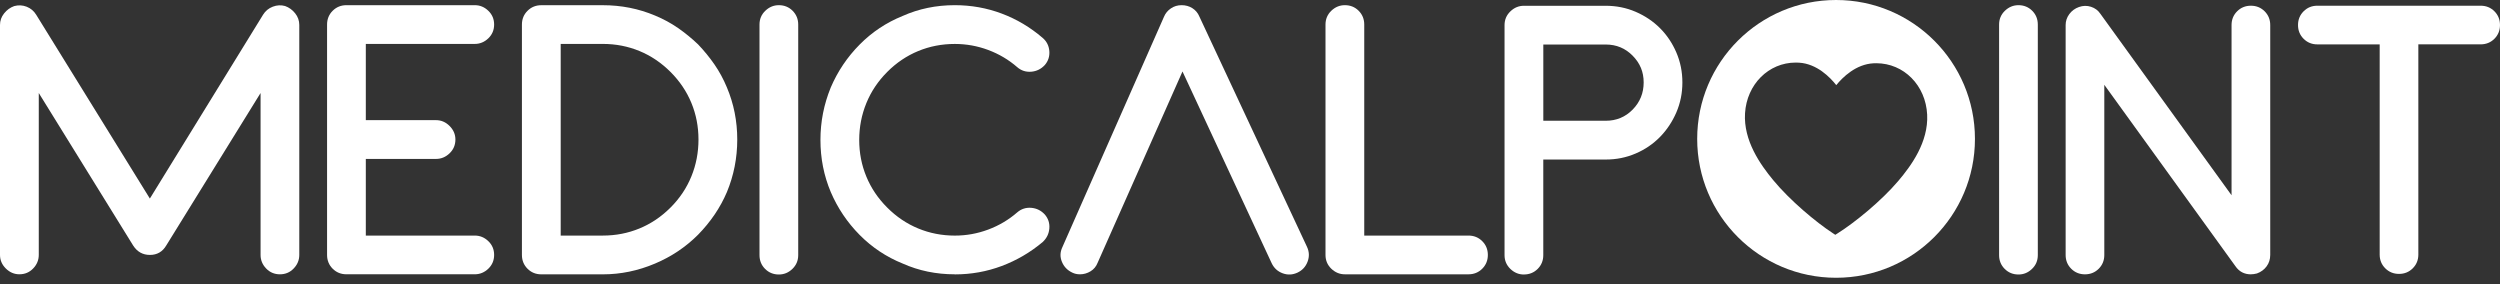
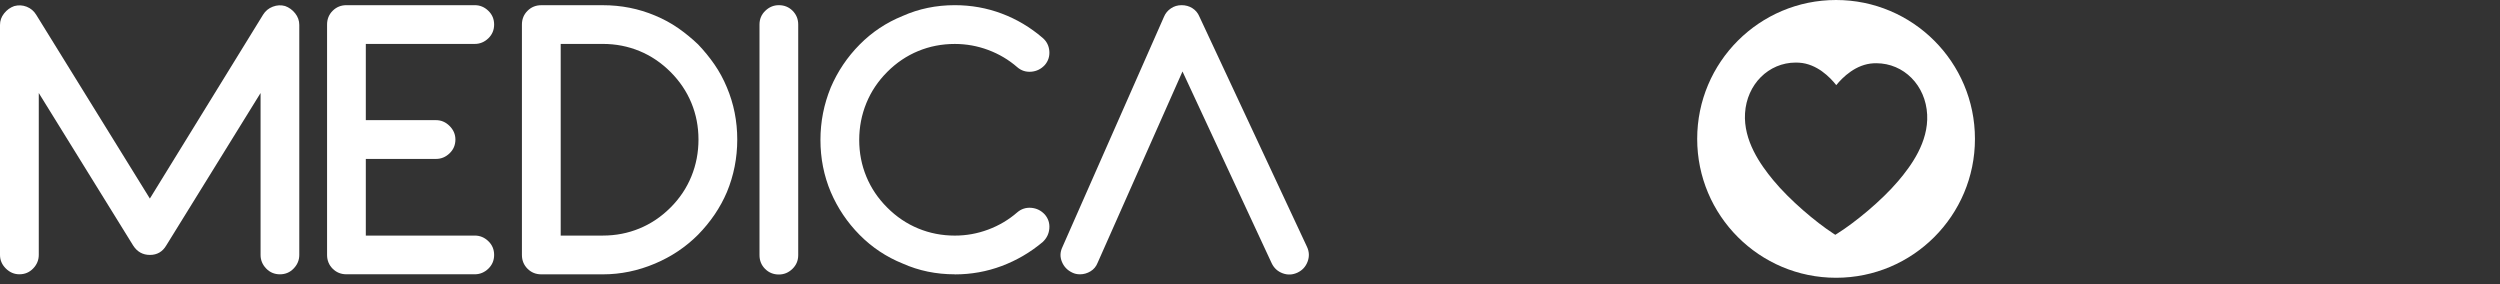
<svg xmlns="http://www.w3.org/2000/svg" width="255" height="29" viewBox="0 0 255 29" fill="none">
  <rect x="0" y="0" width="255" height="29" fill="#333333" stroke="none" />
  <path d="M28.552 27.98C27.997 27.98 27.527 27.781 27.148 27.387C26.768 26.994 26.578 26.53 26.578 26.005V9.487L16.959 25.036C16.579 25.681 16.023 26.002 15.291 26.002C14.56 26.002 13.987 25.681 13.577 25.036L3.955 9.487V26.002C3.955 26.53 3.762 26.991 3.382 27.385C3.002 27.781 2.533 27.977 1.977 27.977C1.45 27.977 0.989 27.779 0.592 27.385C0.196 26.991 0 26.527 0 26.002V2.55C0 2.111 0.14 1.715 0.419 1.366C0.698 1.014 1.042 0.765 1.45 0.62C1.888 0.503 2.313 0.525 2.723 0.687C3.134 0.849 3.455 1.12 3.689 1.5L15.286 20.252L26.837 1.494C27.072 1.114 27.402 0.843 27.826 0.681C28.251 0.519 28.667 0.5 29.078 0.614C29.488 0.762 29.832 1.011 30.108 1.36C30.387 1.712 30.527 2.106 30.527 2.544V26.005C30.527 26.533 30.334 26.994 29.954 27.387C29.575 27.784 29.105 27.98 28.55 27.98" fill="white" />
  <path d="M49.809 24.598C50.206 24.977 50.401 25.447 50.401 26.002C50.401 26.558 50.203 27.027 49.809 27.407C49.413 27.787 48.952 27.977 48.427 27.977H35.336C34.78 27.977 34.311 27.787 33.931 27.407C33.551 27.027 33.361 26.558 33.361 26.002V2.505C33.361 1.949 33.551 1.48 33.931 1.1C34.311 0.721 34.78 0.528 35.336 0.528H48.427C48.954 0.528 49.415 0.718 49.809 1.1C50.206 1.48 50.401 1.949 50.401 2.505C50.401 3.061 50.203 3.53 49.809 3.91C49.413 4.29 48.952 4.48 48.427 4.48H37.313V12.255H44.474C45.002 12.255 45.463 12.454 45.857 12.848C46.254 13.244 46.452 13.705 46.452 14.233C46.452 14.789 46.254 15.258 45.857 15.638C45.46 16.018 45 16.21 44.474 16.21H37.313V24.028H48.427C48.954 24.028 49.415 24.218 49.809 24.598Z" fill="white" />
  <path d="M74.144 8.918C74.848 10.585 75.2 12.359 75.2 14.233C75.2 16.107 74.848 17.895 74.144 19.593C73.471 21.174 72.491 22.623 71.203 23.941C69.944 25.201 68.48 26.181 66.81 26.885C65.081 27.617 63.31 27.983 61.495 27.983H55.214C54.658 27.983 54.189 27.793 53.809 27.413C53.429 27.033 53.236 26.564 53.236 26.008V2.505C53.236 1.95 53.426 1.48 53.809 1.101C54.189 0.721 54.658 0.531 55.214 0.531H61.495C63.369 0.531 65.14 0.883 66.81 1.584C67.659 1.936 68.441 2.36 69.159 2.857C69.877 3.357 70.558 3.913 71.203 4.527C71.818 5.173 72.374 5.851 72.871 6.569C73.368 7.287 73.793 8.069 74.144 8.918ZM68.391 21.174C69.327 20.238 70.039 19.174 70.522 17.989C71.005 16.805 71.245 15.551 71.245 14.233C71.245 12.915 71.005 11.672 70.522 10.499C70.039 9.329 69.327 8.273 68.391 7.337C67.453 6.402 66.4 5.689 65.229 5.206C64.056 4.723 62.813 4.48 61.495 4.48H57.191V24.028H61.495C62.813 24.028 64.056 23.785 65.229 23.302C66.4 22.819 67.455 22.109 68.391 21.171" fill="white" />
  <path d="M97.391 27.98C95.486 27.98 93.715 27.614 92.076 26.882C90.408 26.209 88.942 25.234 87.682 23.961C86.423 22.687 85.442 21.232 84.739 19.59C84.035 17.92 83.686 16.149 83.686 14.275C83.686 12.401 84.037 10.644 84.739 8.918C85.442 7.278 86.423 5.82 87.682 4.547C88.942 3.273 90.405 2.301 92.076 1.625C93.715 0.894 95.486 0.528 97.391 0.528C99.061 0.528 100.656 0.813 102.178 1.385C103.7 1.955 105.091 2.785 106.35 3.865C106.761 4.217 106.987 4.664 107.032 5.206C107.074 5.748 106.923 6.223 106.571 6.633C106.191 7.044 105.728 7.27 105.189 7.315C104.647 7.359 104.169 7.206 103.761 6.854C102.884 6.091 101.896 5.508 100.798 5.097C99.7 4.687 98.564 4.483 97.393 4.483C96.075 4.483 94.829 4.723 93.659 5.206C92.489 5.689 91.433 6.399 90.498 7.337C89.562 8.275 88.85 9.337 88.367 10.521C87.883 11.708 87.64 12.959 87.64 14.278C87.64 15.596 87.883 16.841 88.367 18.012C88.85 19.185 89.559 20.238 90.498 21.173C91.433 22.112 92.489 22.821 93.659 23.304C94.829 23.788 96.075 24.031 97.393 24.031C98.564 24.031 99.7 23.827 100.798 23.416C101.896 23.006 102.884 22.422 103.761 21.659C104.172 21.308 104.647 21.154 105.189 21.198C105.73 21.243 106.191 21.469 106.571 21.88C106.923 22.291 107.077 22.765 107.032 23.307C106.987 23.849 106.761 24.31 106.35 24.692C105.091 25.745 103.7 26.558 102.178 27.131C100.656 27.701 99.061 27.988 97.391 27.988" fill="white" />
  <path d="M120.613 7.292L111.961 26.796C111.813 27.175 111.572 27.469 111.234 27.673C110.897 27.877 110.539 27.98 110.159 27.98C109.866 27.98 109.603 27.921 109.369 27.804C108.872 27.569 108.52 27.203 108.316 26.706C108.109 26.209 108.126 25.712 108.361 25.212L118.725 1.715C118.87 1.363 119.105 1.078 119.429 0.857C119.75 0.637 120.116 0.528 120.527 0.528C120.937 0.528 121.3 0.631 121.624 0.835C121.945 1.039 122.18 1.318 122.328 1.67L133.31 25.17C133.545 25.667 133.567 26.173 133.374 26.687C133.184 27.198 132.841 27.572 132.344 27.807C131.844 28.041 131.338 28.064 130.827 27.874C130.316 27.684 129.942 27.34 129.707 26.84L120.616 7.295L120.613 7.292Z" fill="white" />
-   <path d="M149.786 27.98H137.179C136.651 27.98 136.19 27.79 135.793 27.41C135.399 27.027 135.201 26.561 135.201 26.002V2.505C135.201 1.949 135.399 1.48 135.793 1.098C136.19 0.718 136.651 0.528 137.179 0.528C137.734 0.528 138.204 0.718 138.583 1.098C138.963 1.477 139.153 1.947 139.153 2.505V24.028H149.783C150.339 24.028 150.808 24.218 151.188 24.598C151.568 24.977 151.761 25.447 151.761 26.002C151.761 26.558 151.571 27.027 151.188 27.41C150.808 27.79 150.339 27.98 149.783 27.98" fill="white" />
  <path d="M80.848 1.1C80.468 0.721 79.999 0.528 79.443 0.528C78.915 0.528 78.455 0.721 78.061 1.1C77.664 1.48 77.469 1.949 77.469 2.505V26.022C77.469 26.578 77.659 27.047 78.038 27.427C78.418 27.807 78.888 27.999 79.443 27.999C79.971 27.999 80.432 27.809 80.826 27.427C81.22 27.047 81.418 26.578 81.418 26.022V2.505C81.418 1.949 81.225 1.48 80.848 1.1Z" fill="white" />
-   <path d="M207.288 1.1C206.908 0.721 206.439 0.528 205.883 0.528C205.355 0.528 204.894 0.721 204.5 1.1C204.104 1.48 203.908 1.949 203.908 2.505V26.022C203.908 26.578 204.098 27.047 204.478 27.427C204.858 27.807 205.327 27.999 205.883 27.999C206.411 27.999 206.872 27.809 207.265 27.427C207.662 27.047 207.857 26.578 207.857 26.022V2.505C207.857 1.949 207.665 1.48 207.288 1.1Z" fill="white" />
-   <path d="M155.44 28C154.912 28 154.452 27.809 154.058 27.43C153.664 27.047 153.463 26.581 153.463 26.025V2.567C153.463 2.011 153.661 1.542 154.058 1.162C154.452 0.779 154.915 0.589 155.44 0.589H163.786C164.869 0.589 165.886 0.793 166.838 1.204C167.788 1.614 168.617 2.17 169.321 2.874C170.025 3.578 170.581 4.405 170.989 5.357C171.399 6.309 171.603 7.326 171.603 8.41C171.603 9.493 171.399 10.51 170.989 11.462C170.578 12.415 170.022 13.25 169.321 13.968C168.617 14.685 167.791 15.25 166.838 15.657C165.886 16.068 164.869 16.272 163.786 16.272H157.415V26.022C157.415 26.578 157.225 27.047 156.845 27.427C156.465 27.807 155.996 27.997 155.44 27.997M157.418 12.317H163.788C164.872 12.317 165.788 11.937 166.534 11.175C167.28 10.412 167.654 9.491 167.654 8.407C167.654 7.323 167.28 6.446 166.534 5.684C165.788 4.924 164.872 4.541 163.788 4.541H157.418V12.317Z" fill="white" />
-   <path d="M229.59 27.982C228.917 27.982 228.392 27.703 228.012 27.15L214.639 8.65V26.011C214.639 26.566 214.449 27.033 214.069 27.413C213.689 27.793 213.22 27.982 212.667 27.982C212.114 27.982 211.645 27.793 211.265 27.413C210.885 27.033 210.695 26.564 210.695 26.011V2.555C210.695 2.148 210.821 1.773 211.07 1.438C211.318 1.103 211.645 0.86 212.055 0.715C212.463 0.57 212.874 0.561 213.282 0.692C213.689 0.824 214.011 1.064 214.245 1.416L227.618 19.916V2.555C227.618 2 227.808 1.533 228.188 1.153C228.567 0.773 229.037 0.583 229.59 0.583C230.143 0.583 230.612 0.773 230.995 1.153C231.374 1.533 231.564 2.002 231.564 2.555V26.008C231.564 26.446 231.439 26.834 231.193 27.17C230.944 27.505 230.615 27.745 230.207 27.893C229.972 27.952 229.768 27.98 229.592 27.98" fill="white" />
-   <path d="M254.43 1.15C254.809 1.53 254.999 2 254.999 2.553C254.999 3.106 254.809 3.575 254.43 3.955C254.05 4.334 253.58 4.524 253.027 4.524H246.671V25.966C246.671 26.522 246.481 26.988 246.101 27.368C245.721 27.748 245.252 27.938 244.699 27.938C244.146 27.938 243.677 27.748 243.297 27.368C242.917 26.988 242.727 26.522 242.727 25.966V4.527H236.37C235.814 4.527 235.348 4.337 234.968 3.957C234.588 3.578 234.398 3.111 234.398 2.555C234.398 2 234.588 1.533 234.968 1.153C235.348 0.773 235.814 0.583 236.37 0.583H253.03C253.586 0.583 254.052 0.773 254.432 1.153" fill="white" />
  <path d="M201.445 14.166C201.445 21.989 195.102 28.332 187.279 28.332C179.456 28.332 173.113 21.989 173.113 14.166C173.113 6.343 179.456 0 187.279 0C195.102 0 201.445 6.343 201.445 14.166ZM196.571 11.7C196.426 8.706 194.192 6.449 191.374 6.449C191.29 6.449 191.206 6.449 191.119 6.455C189.298 6.538 187.938 7.896 187.299 8.683C186.67 7.885 185.327 6.505 183.509 6.393C183.394 6.385 183.28 6.382 183.168 6.382C180.397 6.382 178.171 8.605 177.993 11.552C177.822 14.339 179.548 16.774 180.861 18.366C182.57 20.436 185.224 22.662 186.961 23.793L187.201 23.95L187.444 23.796C189.198 22.693 191.879 20.509 193.614 18.47C194.949 16.9 196.705 14.493 196.571 11.703" fill="white" />
</svg>